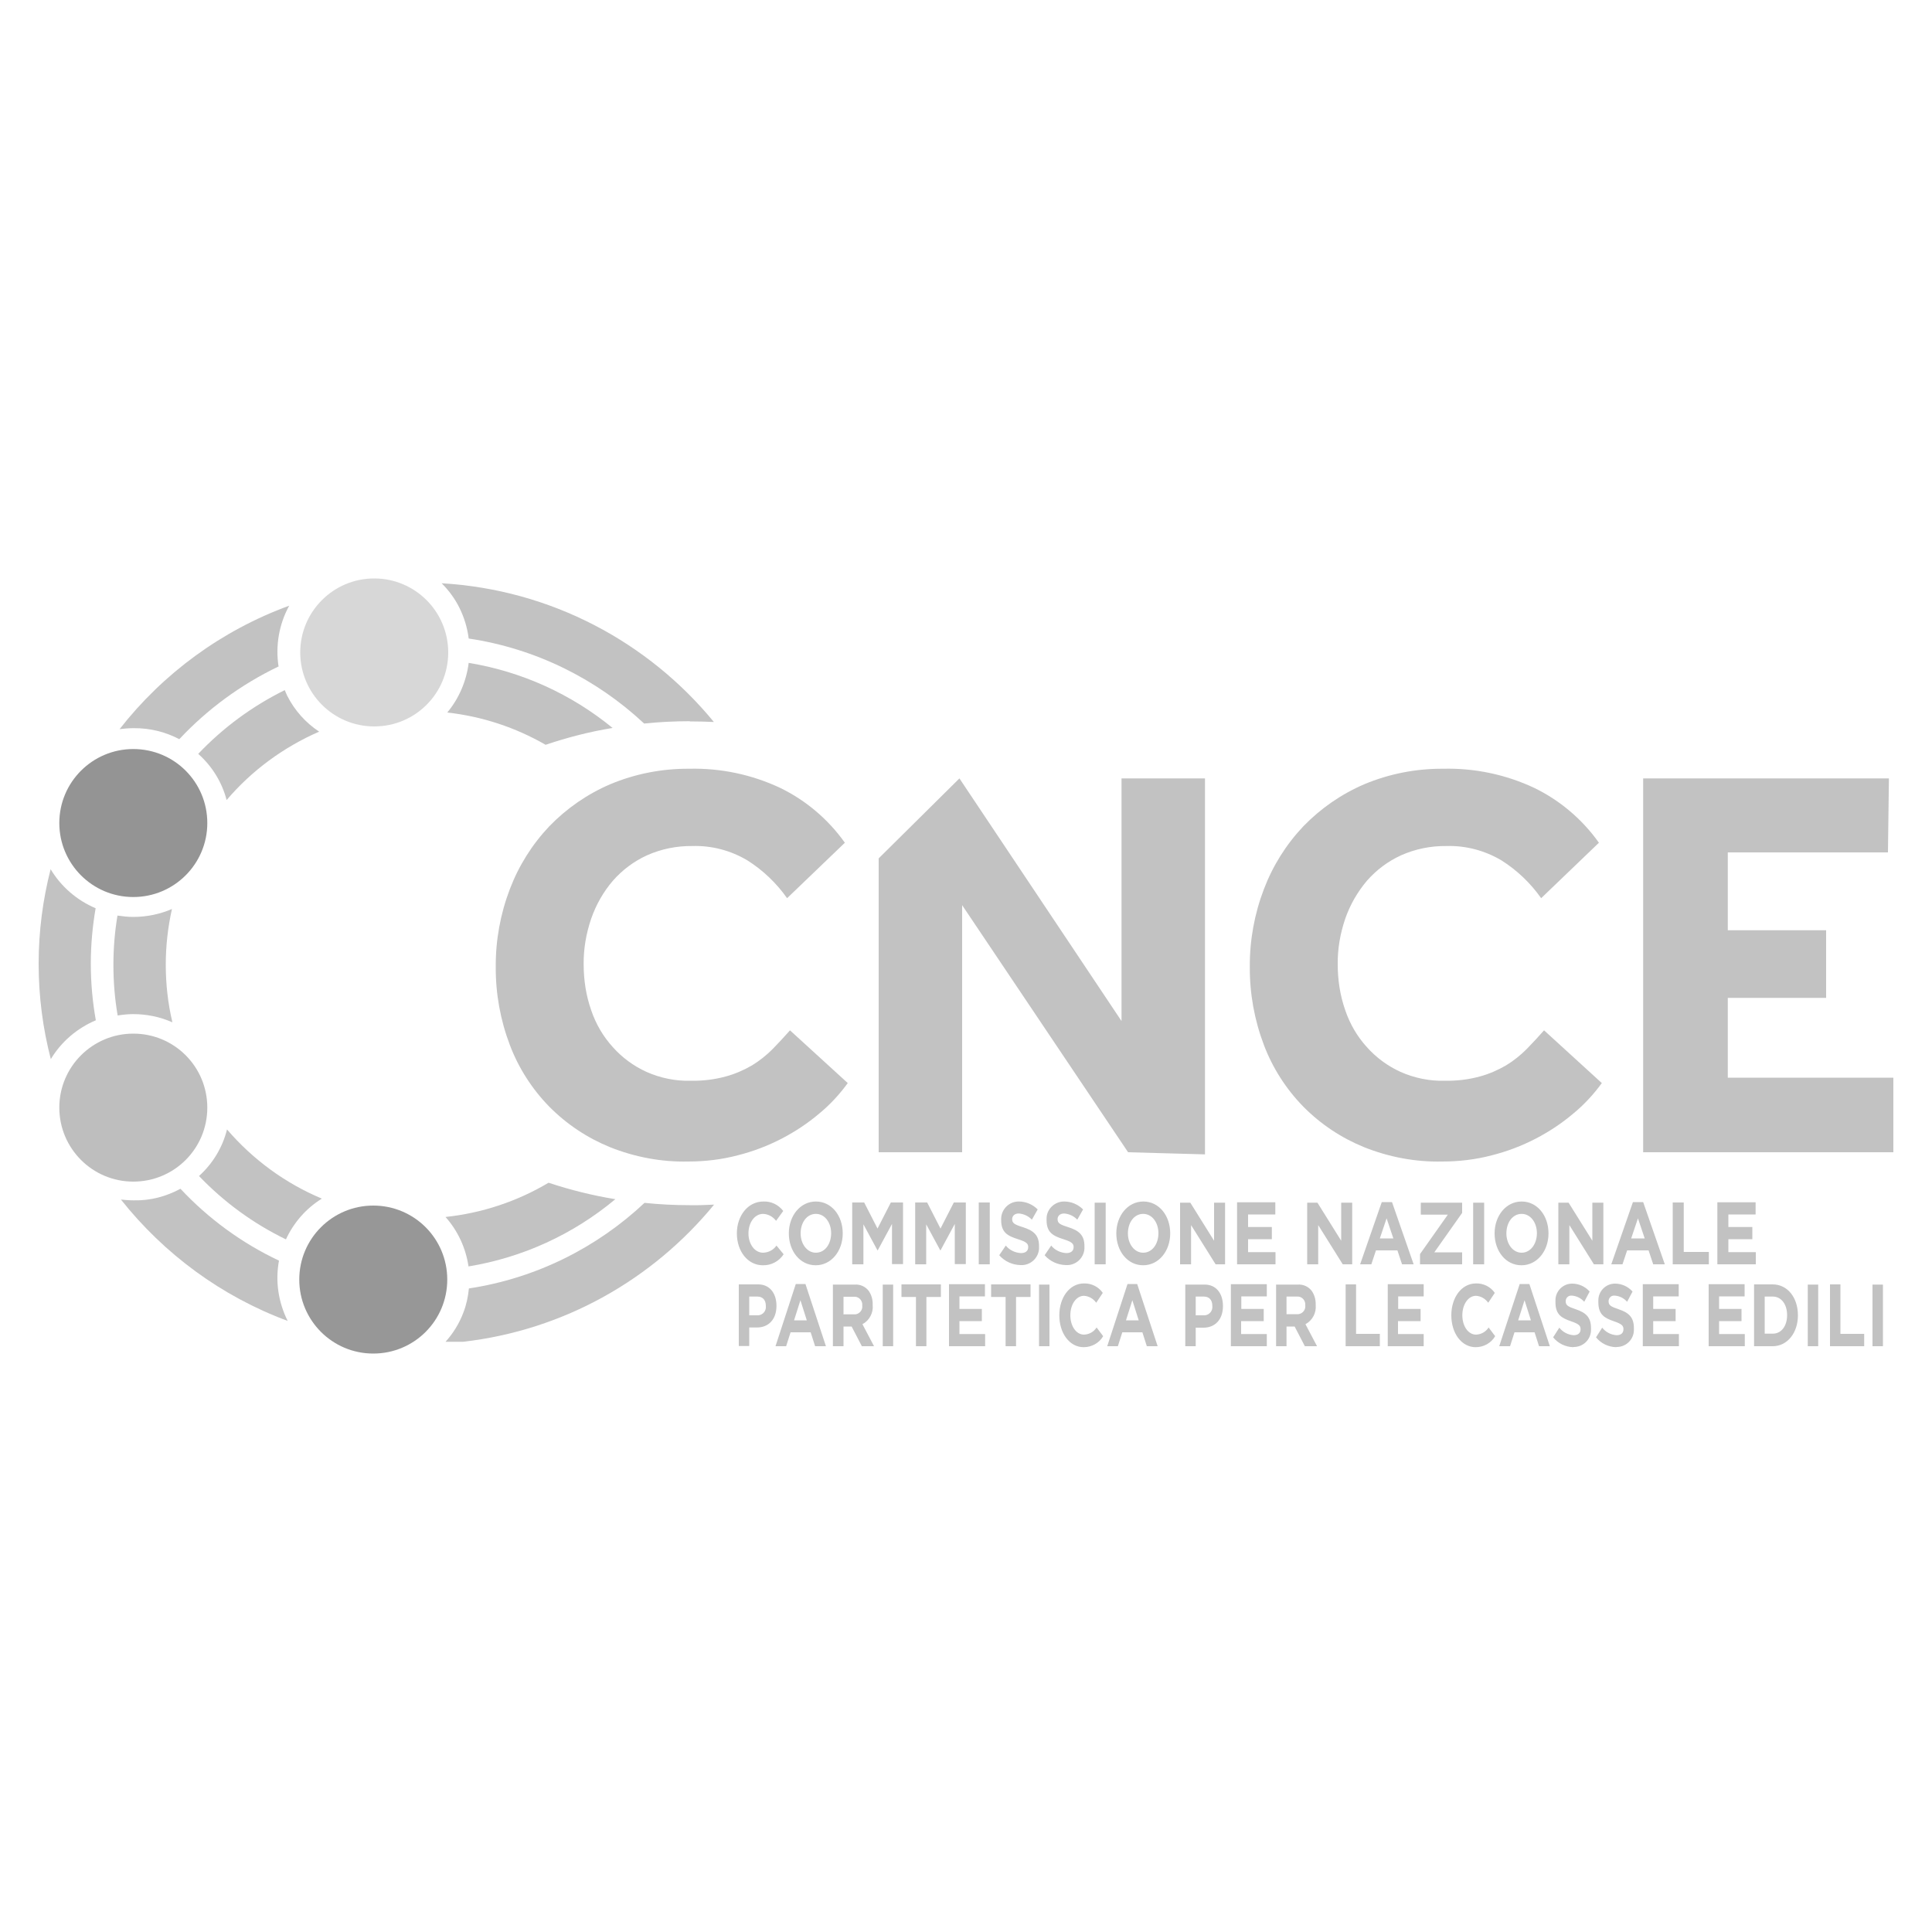
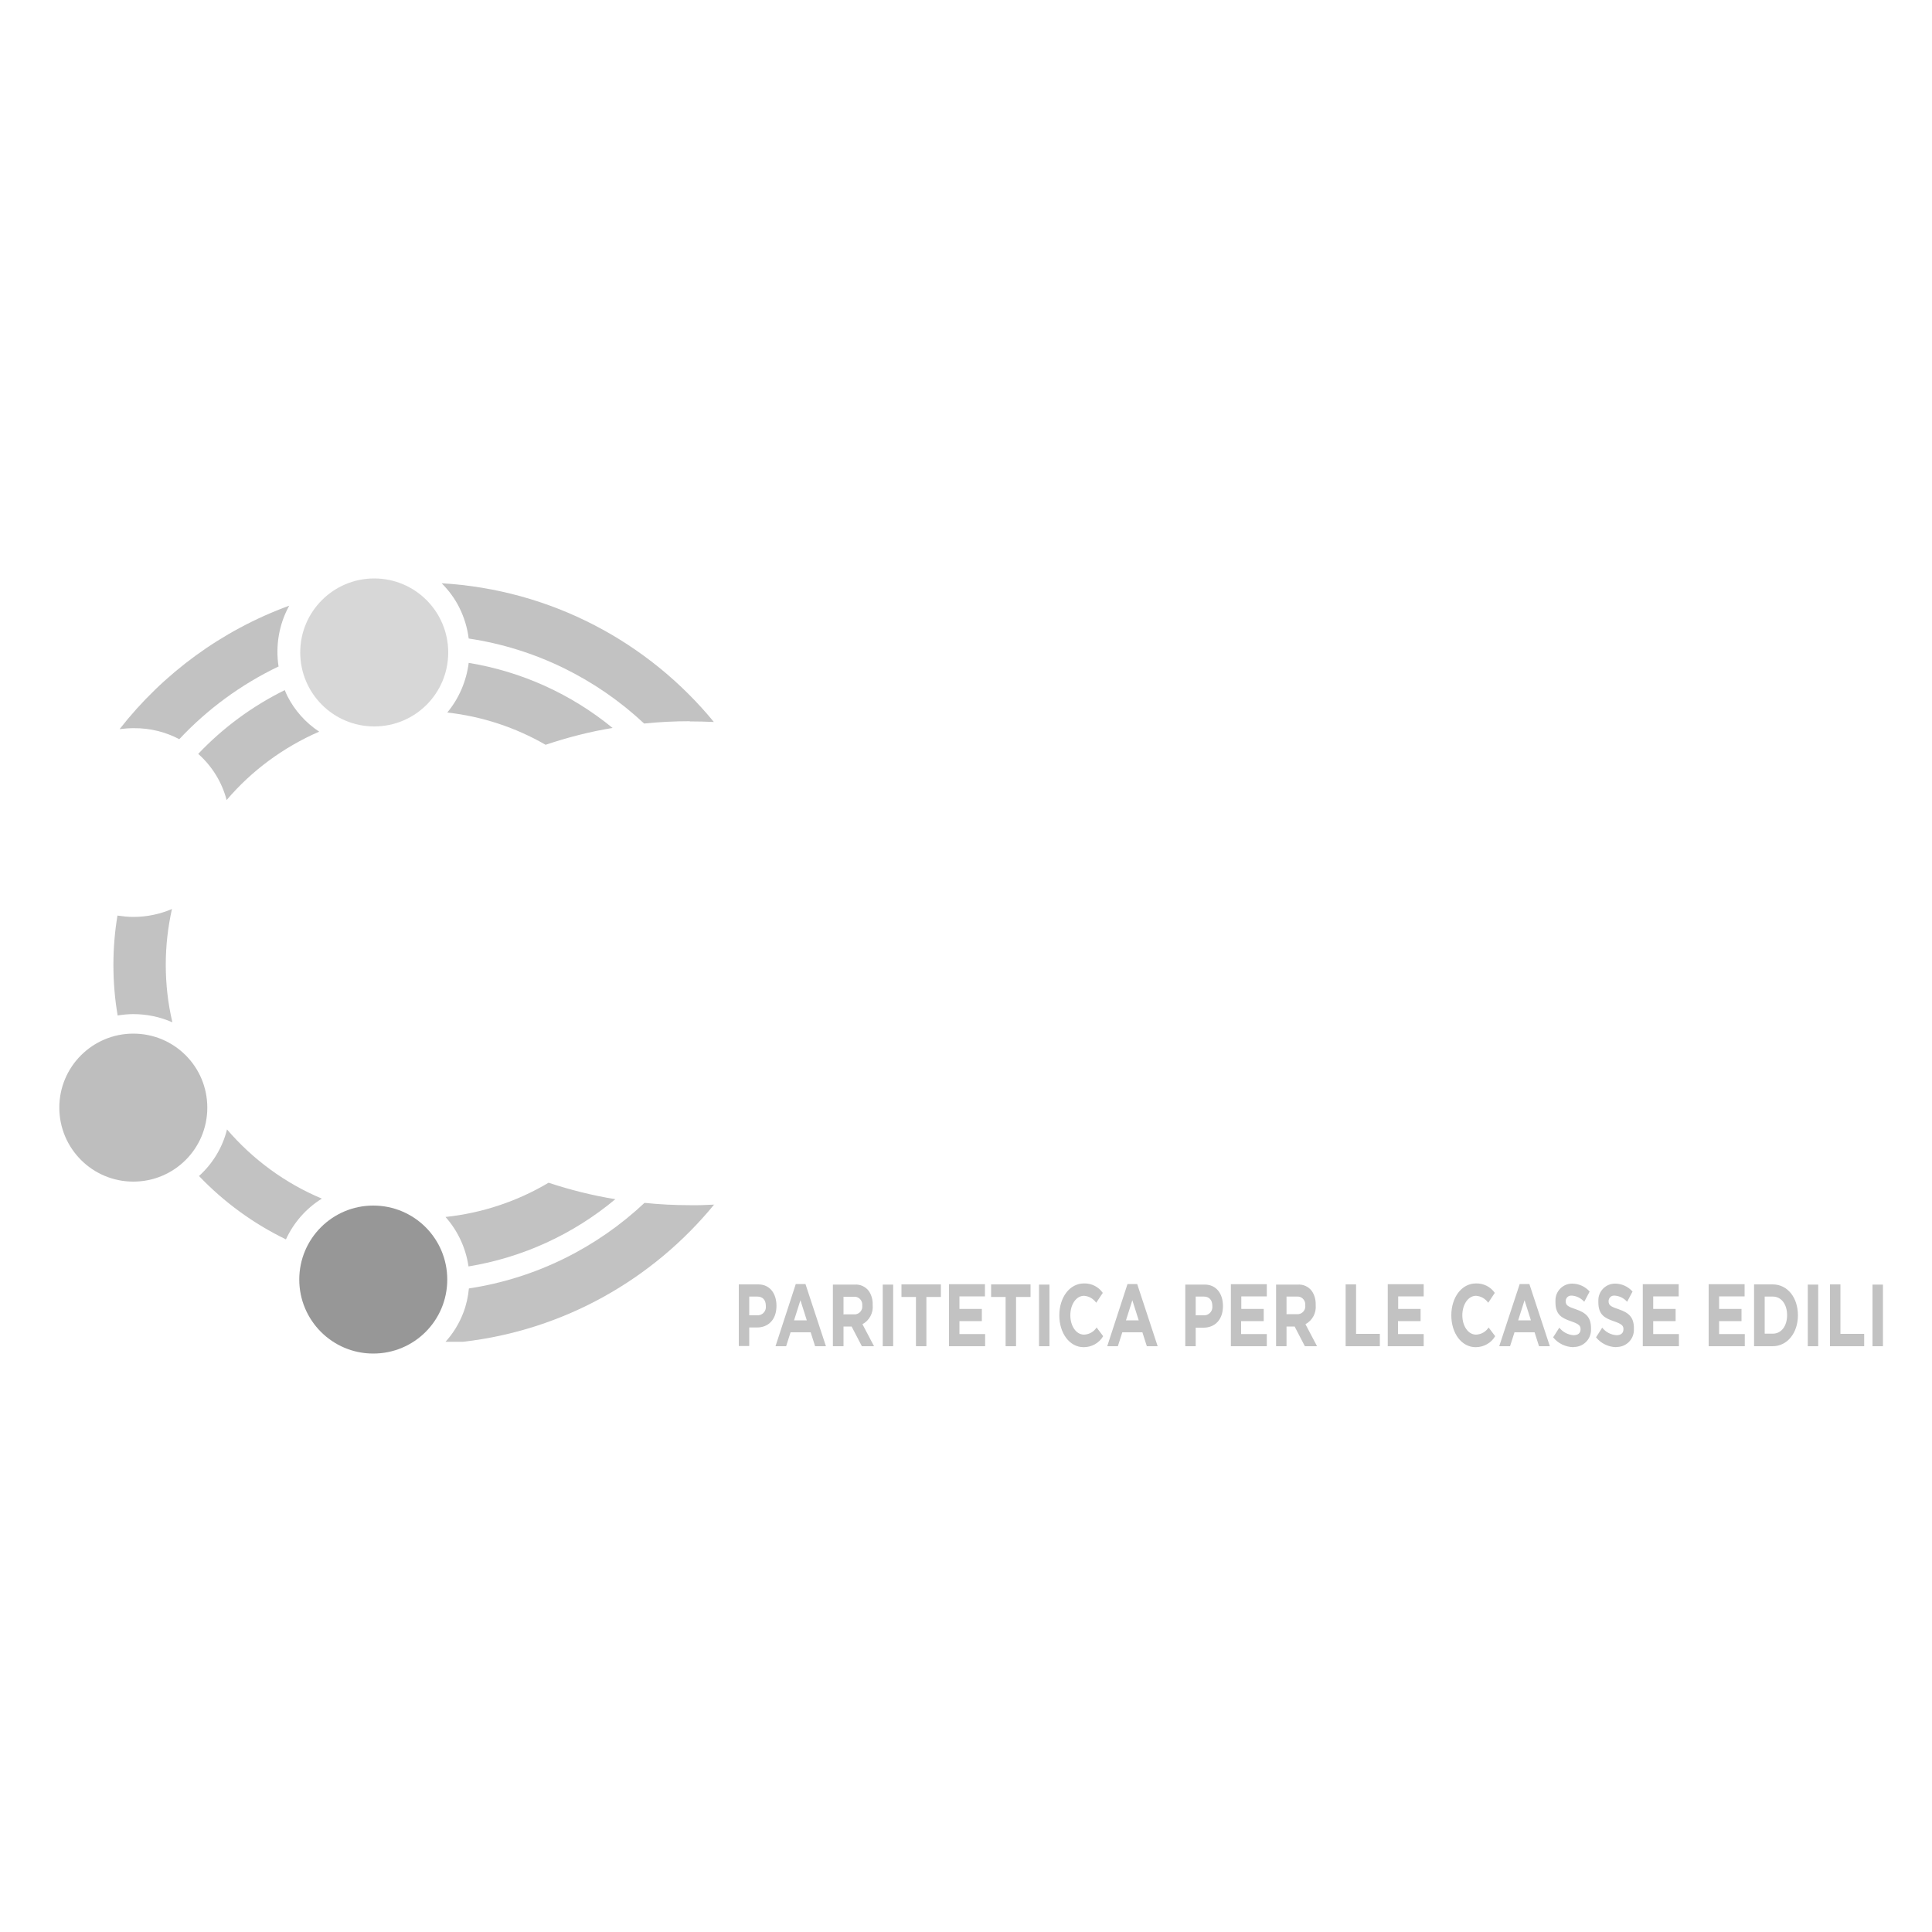
<svg xmlns="http://www.w3.org/2000/svg" id="Livello_1" data-name="Livello 1" viewBox="0 0 100 100">
  <g style="opacity: .6;">
    <g>
-       <path d="M4.95,47.01c-.97-.41-1.79-1.12-2.33-2.02-.4,1.56-.62,3.2-.62,4.89,0,1.71.22,3.36.63,4.94.54-.9,1.36-1.6,2.33-2.01-.17-.95-.26-1.93-.26-2.94,0-.97.09-1.93.25-2.86Z" style="fill: #999; stroke-width: 0px;" />
-       <path d="M9.34,61.53c-.72.39-1.54.62-2.42.6-.22,0-.44-.02-.66-.04,2.23,2.81,5.2,5.01,8.63,6.28-.48-.96-.65-2.05-.45-3.12-1.93-.91-3.66-2.18-5.1-3.72Z" style="fill: #999; stroke-width: 0px;" />
      <path d="M14.42,34.51c-.17-1.08.02-2.2.55-3.16-3.5,1.28-6.53,3.51-8.78,6.39.24-.03.48-.05.72-.05.86-.01,1.67.2,2.37.57,1.45-1.55,3.19-2.83,5.13-3.76Z" style="fill: #999; stroke-width: 0px;" />
      <path d="M35.7,37.34c.42,0,.83.01,1.25.03-3.39-4.13-8.42-6.85-14.09-7.18.37.37.68.79.91,1.25.26.52.42,1.06.49,1.61,3.48.52,6.62,2.1,9.08,4.4.77-.08,1.56-.12,2.37-.12Z" style="fill: #999; stroke-width: 0px;" />
      <path d="M36.98,62.35c-.43.02-.85.04-1.28.03-.79,0-1.57-.04-2.34-.12-2.46,2.31-5.6,3.9-9.09,4.43-.04.42-.13.85-.29,1.26-.21.55-.52,1.06-.92,1.5h.91c5.23-.6,9.83-3.24,13-7.11Z" style="fill: #999; stroke-width: 0px;" />
    </g>
    <g id="Raggruppa_5" data-name="Raggruppa 5">
      <g id="Raggruppa_4" data-name="Raggruppa 4">
        <path id="Tracciato_7" data-name="Tracciato 7" d="M28.39,61.22c-1.63.97-3.45,1.57-5.33,1.77.64.72,1.05,1.61,1.19,2.56,2.8-.46,5.42-1.66,7.6-3.48-1.17-.19-2.33-.48-3.45-.85M8.92,52.9c-.23-.97-.34-1.97-.34-2.97,0-.97.11-1.94.32-2.88-.63.27-1.31.41-2,.41-.27,0-.54-.03-.82-.07-.14.84-.21,1.69-.21,2.55,0,.88.07,1.75.22,2.62.27-.04.53-.07.8-.07.7,0,1.39.14,2.02.42M16.52,37.87c-.7-.46-1.27-1.1-1.65-1.85-.05-.1-.09-.2-.13-.3-1.68.83-3.19,1.94-4.48,3.3.72.64,1.23,1.47,1.47,2.39,1.3-1.53,2.95-2.74,4.79-3.54M16.66,62.04c-1.89-.79-3.57-2.02-4.91-3.58-.23.93-.74,1.77-1.45,2.41,1.29,1.35,2.81,2.46,4.5,3.28.4-.87,1.05-1.61,1.86-2.11M31.71,37.68c-2.15-1.76-4.71-2.92-7.45-3.37-.12.94-.5,1.84-1.11,2.57,1.8.2,3.53.77,5.09,1.67,1.13-.38,2.29-.68,3.46-.87" style="fill: #999; stroke-width: 0px;" />
        <path id="Tracciato_8" data-name="Tracciato 8" d="M15.49,66.23c0,2.11,1.71,3.83,3.83,3.83s3.83-1.71,3.83-3.83-1.71-3.83-3.83-3.83c-2.11,0-3.83,1.71-3.83,3.83" style="fill: #525252; stroke-width: 0px;" />
        <path id="Tracciato_9" data-name="Tracciato 9" d="M15.54,33.77c0,2.11,1.71,3.83,3.83,3.83s3.83-1.71,3.83-3.83h0c0-2.11-1.71-3.83-3.83-3.83-2.11,0-3.83,1.71-3.83,3.83h0" style="fill: #bdbdbd; stroke-width: 0px;" />
-         <path id="Unione_1" data-name="Unione 1" d="M70.61,59.38c-1.18-.48-2.25-1.19-3.15-2.1-.89-.91-1.59-2-2.04-3.19-.49-1.29-.74-2.66-.73-4.05-.01-1.37.24-2.74.73-4.02.46-1.21,1.15-2.31,2.04-3.25.9-.93,1.97-1.67,3.16-2.18,1.29-.54,2.68-.81,4.08-.8,1.63-.04,3.24.3,4.71.99,1.34.65,2.49,1.63,3.35,2.84l-2.99,2.87c-.55-.78-1.25-1.45-2.06-1.96-.86-.51-1.85-.77-2.84-.74-.81-.01-1.61.15-2.35.48-.68.31-1.28.76-1.77,1.32-.49.58-.87,1.24-1.12,1.96-.26.76-.4,1.56-.39,2.36,0,.81.12,1.61.39,2.38.24.71.62,1.36,1.12,1.91.48.54,1.08.98,1.74,1.28.72.32,1.5.48,2.29.46.61.01,1.22-.06,1.81-.22.48-.13.94-.33,1.37-.58.39-.24.74-.52,1.06-.84.31-.32.61-.64.9-.97l2.99,2.73c-.43.59-.92,1.12-1.48,1.58-.59.5-1.24.93-1.93,1.29-.73.38-1.5.67-2.29.87-.84.22-1.7.32-2.57.32-1.38.03-2.75-.23-4.03-.74ZM31.58,59.38c-1.18-.48-2.25-1.19-3.15-2.1-.89-.91-1.59-2-2.04-3.19-.49-1.29-.74-2.66-.73-4.05-.01-1.37.24-2.74.73-4.02.46-1.21,1.15-2.31,2.04-3.25.9-.93,1.97-1.67,3.16-2.18,1.29-.54,2.68-.81,4.08-.8,1.63-.04,3.24.3,4.71.99,1.34.65,2.49,1.63,3.35,2.84l-2.99,2.87c-.55-.78-1.25-1.45-2.06-1.96-.86-.51-1.84-.77-2.84-.74-.81-.01-1.61.15-2.35.48-.68.31-1.28.76-1.77,1.32-.49.57-.87,1.24-1.12,1.96-.26.76-.4,1.56-.39,2.36,0,.81.12,1.61.39,2.38.24.71.62,1.36,1.12,1.91.48.54,1.08.98,1.74,1.28.72.32,1.5.48,2.29.46.61.01,1.22-.06,1.81-.22.48-.13.94-.33,1.37-.58.39-.24.74-.52,1.06-.84.31-.32.61-.64.9-.97l2.99,2.73c-.43.59-.92,1.12-1.48,1.58-.59.5-1.24.93-1.93,1.29-.73.38-1.5.67-2.29.87-.84.22-1.7.32-2.57.32-1.38.03-2.75-.23-4.03-.74h0ZM58.39,59.64l-8.59-12.79v12.79h-4.32v-15.21l4.18-4.14,8.39,12.56v-12.56h4.32v19.46l-3.98-.11ZM85.05,59.64v-19.35h12.72l-.05,3.83h-8.29v4.03h5.09v3.5h-5.09v4.13h8.57v3.86h-12.95Z" style="fill: #999; stroke-width: 0px;" />
      </g>
    </g>
    <g id="Raggruppa_7" data-name="Raggruppa 7">
      <g id="Raggruppa_6" data-name="Raggruppa 6">
        <path id="Tracciato_12" data-name="Tracciato 12" d="M96.92,69.68h.54v-3.19h-.54v3.19ZM94.72,69.68h1.77v-.64h-1.23v-2.56h-.54v3.19h0ZM93.57,69.68h.54v-3.19h-.54v3.19ZM91.34,69.04v-1.93h.42c.44,0,.74.4.74.96h0c0,.57-.3.96-.74.96h-.42ZM90.79,69.68h.96c.77,0,1.31-.7,1.31-1.6h0c0-.91-.53-1.6-1.31-1.6h-.96v3.19ZM88.44,69.68h1.87v-.63h-1.33v-.67h1.16v-.63h-1.16v-.65h1.32v-.63h-1.86v3.2ZM85.03,69.68h1.87v-.63h-1.33v-.67h1.16v-.63h-1.16v-.65h1.32v-.63h-1.86v3.2ZM83.66,69.72c.49.01.89-.37.91-.85,0-.04,0-.09,0-.13h0c0-.57-.28-.8-.78-.97-.42-.14-.53-.21-.53-.42h0c0-.16.12-.29.28-.29.01,0,.03,0,.04,0,.25.02.47.13.64.32l.28-.53c-.23-.26-.56-.41-.91-.41-.48,0-.87.4-.86.88,0,.03,0,.06,0,.08h0c0,.65.32.82.81.99.41.14.49.23.49.41h0c0,.2-.13.31-.36.31-.29-.02-.56-.16-.74-.39l-.32.5c.26.32.64.5,1.05.51M81.44,69.72c.49.01.89-.37.91-.85,0-.04,0-.09,0-.13h0c0-.57-.28-.8-.78-.97-.42-.14-.53-.21-.53-.42h0c0-.16.12-.29.28-.29.01,0,.03,0,.04,0,.25.02.47.13.64.32l.28-.53c-.23-.26-.56-.41-.91-.41-.48,0-.87.4-.86.88,0,.03,0,.06,0,.08h0c0,.65.32.82.81.99.41.14.49.23.49.41h0c0,.2-.13.31-.36.31-.29-.02-.56-.16-.74-.39l-.32.5c.26.32.64.5,1.05.51M78.58,68.34l.33-1.04.33,1.04h-.65ZM77.61,69.68h.55l.23-.72h1.04l.23.72h.56l-1.06-3.22h-.5l-1.06,3.22ZM76.38,69.73c.41,0,.8-.21,1.01-.57l-.34-.45c-.14.22-.38.36-.65.37-.42,0-.71-.46-.71-1h0c0-.56.3-1.01.71-1.01.26.02.48.15.63.36l.34-.51c-.22-.32-.59-.5-.97-.49-.76,0-1.28.74-1.28,1.65h0c0,.93.53,1.65,1.26,1.65M71.82,69.68h1.87v-.63h-1.33v-.67h1.17v-.63h-1.16v-.65h1.32v-.63h-1.86v3.2ZM69.65,69.68h1.77v-.64h-1.23v-2.56h-.54v3.19ZM66.59,68.03v-.92h.54c.22-.02.41.15.43.37,0,.03,0,.06,0,.08h0c.03.23-.13.43-.35.46-.02,0-.04,0-.06,0h-.54ZM66.05,69.68h.54v-1.02h.42l.53,1.02h.63l-.6-1.14c.36-.19.57-.59.53-.99h0c.01-.27-.06-.53-.21-.74-.17-.22-.44-.34-.72-.32h-1.12v3.19ZM63.7,69.68h1.87v-.63h-1.33v-.67h1.17v-.63h-1.16v-.65h1.32v-.63h-1.86v3.2ZM61.89,68.09v-.98h.42c.27,0,.44.17.44.48h0c.03.25-.14.46-.38.49-.01,0-.03,0-.04,0h-.43ZM61.35,69.68h.54v-.96h.41c.55,0,1-.38,1-1.12h0c0-.66-.36-1.11-.94-1.11h-1.01v3.19ZM58.28,68.34l.33-1.04.33,1.04h-.65ZM57.31,69.68h.55l.23-.72h1.04l.23.72h.56l-1.06-3.22h-.5l-1.05,3.22ZM56.09,69.73c.41,0,.8-.21,1.01-.57l-.34-.45c-.14.22-.38.36-.65.37-.42,0-.71-.46-.71-1h0c0-.56.3-1.01.71-1.01.26.02.48.15.63.36l.34-.51c-.22-.32-.59-.5-.97-.49-.76,0-1.28.74-1.28,1.65h0c0,.93.53,1.65,1.26,1.65M53.78,69.68h.54v-3.19h-.54v3.19ZM52.05,69.68h.54v-2.55h.75v-.65h-2.04v.65h.75v2.55ZM49.12,69.68h1.87v-.63h-1.33v-.67h1.16v-.63h-1.16v-.65h1.32v-.63h-1.86v3.2ZM47.41,69.68h.54v-2.55h.75v-.65h-2.04v.65h.75v2.55ZM45.69,69.68h.54v-3.19h-.54v3.19ZM43.66,68.04v-.92h.54c.22-.02.41.15.43.37,0,.03,0,.06,0,.08h0c.03.23-.13.43-.35.46-.02,0-.04,0-.06,0h-.54ZM43.12,69.68h.54v-1.02h.42l.53,1.02h.63l-.6-1.14c.36-.19.57-.59.53-.99h0c.01-.27-.06-.53-.21-.74-.17-.22-.44-.34-.72-.32h-1.13v3.19h0ZM41.1,68.34l.33-1.04.33,1.04h-.65ZM40.14,69.68h.55l.23-.72h1.04l.23.72h.56l-1.06-3.22h-.5l-1.05,3.22ZM38.78,68.09v-.98h.42c.27,0,.44.17.44.48h0c.03.25-.14.46-.38.49-.02,0-.03,0-.05,0h-.43ZM38.24,69.67h.54v-.96h.41c.55,0,1-.38,1-1.12h0c0-.66-.36-1.11-.94-1.11h-1.01v3.19Z" style="fill: #999; stroke-width: 0px;" />
-         <path id="Tracciato_13" data-name="Tracciato 13" d="M88.89,65.44h1.99v-.63h-1.42v-.67h1.24v-.63h-1.24v-.65h1.41v-.63h-1.98v3.19ZM86.57,65.44h1.88v-.64h-1.3v-2.56h-.57v3.19ZM84.43,64.1l.35-1.04.35,1.04h-.7ZM83.39,65.44h.59l.24-.72h1.11l.24.72h.6l-1.12-3.22h-.53l-1.12,3.22ZM80.66,65.44h.57v-2.03l1.27,2.03h.49v-3.19h-.57v1.97l-1.23-1.97h-.53v3.19ZM78.76,64.84c-.46,0-.79-.46-.79-1h0c0-.56.32-1.01.79-1.01s.79.46.79,1h0c0,.56-.33,1.01-.79,1.01M78.75,65.49c.81,0,1.4-.74,1.4-1.65h0c0-.92-.58-1.65-1.39-1.65s-1.4.74-1.4,1.65h0c0,.92.58,1.65,1.39,1.65M76.25,65.44h.57v-3.19h-.57v3.19ZM73.5,65.44h2.18v-.62h-1.44l1.44-2.04v-.53h-2.14v.62h1.4l-1.44,2.04v.53ZM71.42,64.1l.35-1.04.35,1.04h-.7ZM70.39,65.44h.59l.24-.72h1.11l.24.72h.6l-1.12-3.22h-.53l-1.12,3.22ZM67.66,65.44h.57v-2.03l1.27,2.03h.49v-3.19h-.57v1.97l-1.23-1.97h-.53v3.19ZM64.03,65.44h1.99v-.63h-1.42v-.67h1.23v-.63h-1.23v-.65h1.41v-.63h-1.98v3.19ZM61.08,65.44h.57v-2.03l1.27,2.03h.49v-3.19h-.57v1.97l-1.23-1.97h-.53v3.19h0ZM59.17,64.84c-.46,0-.79-.46-.79-1h0c0-.56.32-1.01.79-1.01s.79.46.79,1h0c0,.56-.32,1.01-.79,1.01M59.17,65.49c.81,0,1.4-.74,1.4-1.65h0c0-.92-.58-1.65-1.39-1.65s-1.4.74-1.4,1.65h0c0,.92.58,1.65,1.39,1.65M56.66,65.44h.57v-3.19h-.57v3.19ZM55.17,65.48c.5.03.93-.35.96-.85,0-.05,0-.09,0-.14h0c0-.57-.3-.8-.83-.97-.45-.14-.56-.21-.56-.42h0c0-.16.12-.29.34-.29.26.02.5.13.68.32l.3-.53c-.26-.26-.61-.41-.97-.41-.49-.01-.91.38-.92.87,0,.03,0,.06,0,.09h0c0,.65.34.82.87.99.44.14.53.23.53.41h0c0,.2-.14.31-.38.31-.3-.02-.59-.15-.78-.39l-.34.5c.28.32.68.5,1.1.51M52.82,65.48c.5.03.93-.35.96-.85,0-.05,0-.09,0-.14h0c0-.57-.3-.8-.83-.97-.45-.14-.56-.21-.56-.42h0c0-.16.12-.29.34-.29.26.02.5.13.68.32l.3-.53c-.26-.26-.61-.41-.97-.41-.49-.01-.9.38-.92.87,0,.03,0,.06,0,.09h0c0,.65.34.82.87.99.44.14.53.23.53.41h0c0,.2-.14.31-.38.31-.3-.02-.59-.15-.78-.39l-.34.5c.28.32.68.5,1.1.51M50.66,65.44h.57v-3.2h-.57v3.2ZM47.38,65.44h.56v-2.07l.73,1.35h.01l.74-1.37v2.08h.57v-3.19h-.62l-.69,1.35-.69-1.35h-.62v3.2h0ZM44.13,65.44h.56v-2.07l.73,1.35h.01l.74-1.37v2.08h.57v-3.19h-.63l-.69,1.35-.69-1.35h-.62v3.2ZM42.23,64.84c-.46,0-.79-.46-.79-1h0c0-.56.32-1.01.79-1.01s.79.46.79,1h0c0,.56-.32,1.01-.79,1.01M42.22,65.49c.81,0,1.4-.74,1.4-1.65h0c0-.92-.58-1.65-1.39-1.65s-1.4.74-1.4,1.65h0c0,.92.58,1.65,1.39,1.65M39.49,65.49c.43.01.84-.21,1.07-.57l-.37-.45c-.16.23-.41.36-.69.37-.45,0-.76-.46-.76-1h0c0-.56.32-1.01.76-1.01.27.01.51.15.67.36l.37-.51c-.24-.32-.63-.51-1.03-.49-.8,0-1.37.74-1.37,1.65h0c0,.93.57,1.65,1.34,1.65" style="fill: #999; stroke-width: 0px;" />
-         <path id="Tracciato_14" data-name="Tracciato 14" d="M3.07,42.6c0,2.11,1.71,3.83,3.83,3.83h0c2.11,0,3.83-1.71,3.83-3.83s-1.71-3.83-3.83-3.83c-2.11,0-3.83,1.71-3.83,3.83" style="fill: #4c4c4c; stroke-width: 0px;" />
        <path id="Tracciato_15" data-name="Tracciato 15" d="M3.07,57.33c0,2.11,1.71,3.83,3.83,3.83s3.83-1.71,3.83-3.83-1.71-3.83-3.83-3.83h0c-2.11,0-3.83,1.71-3.83,3.83h0" style="fill: #939393; stroke-width: 0px;" />
      </g>
    </g>
  </g>
</svg>